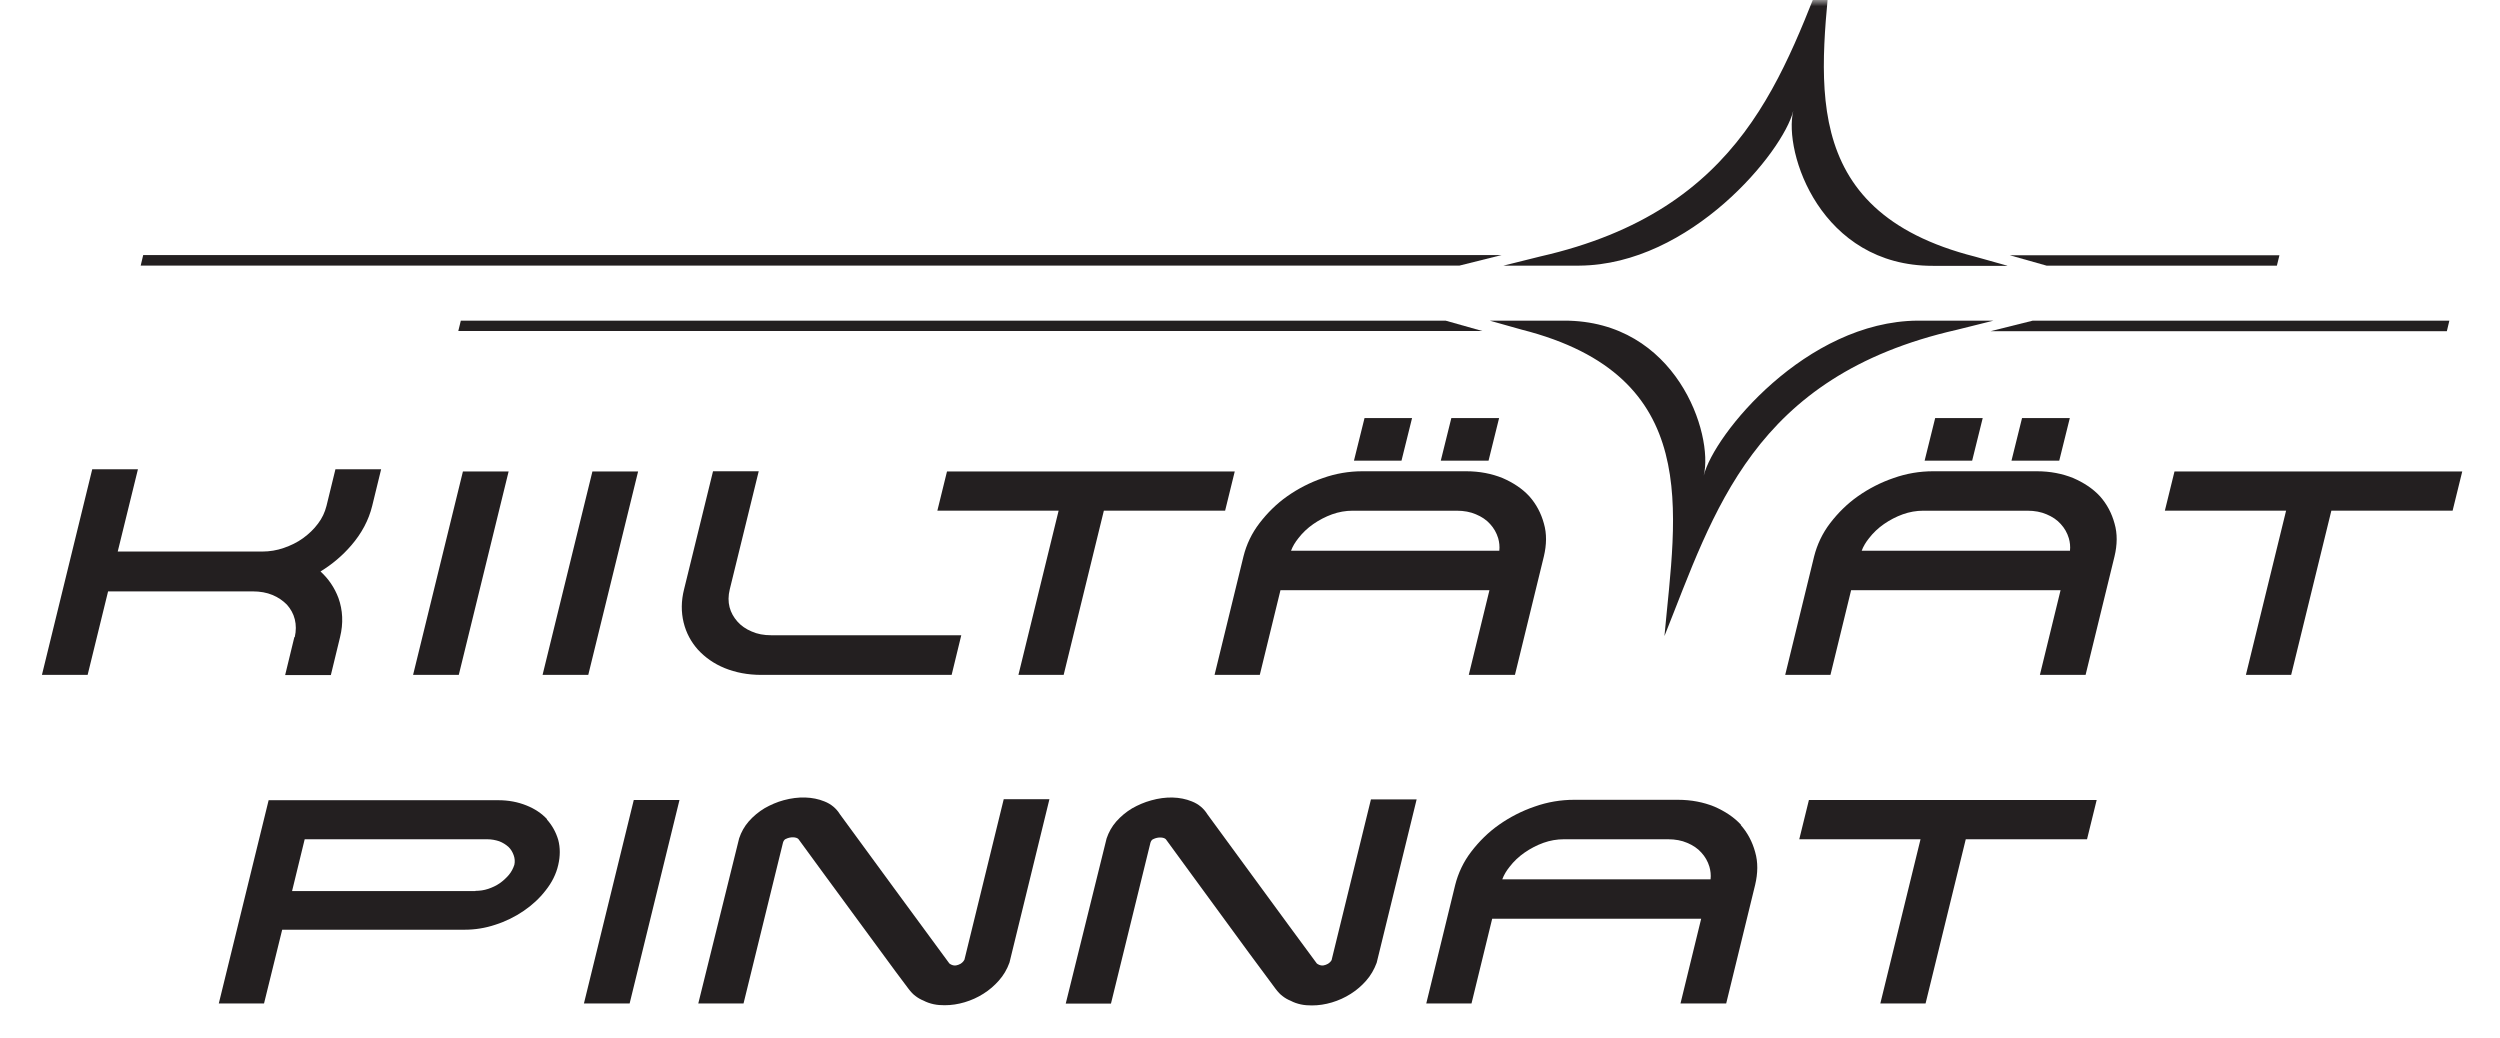
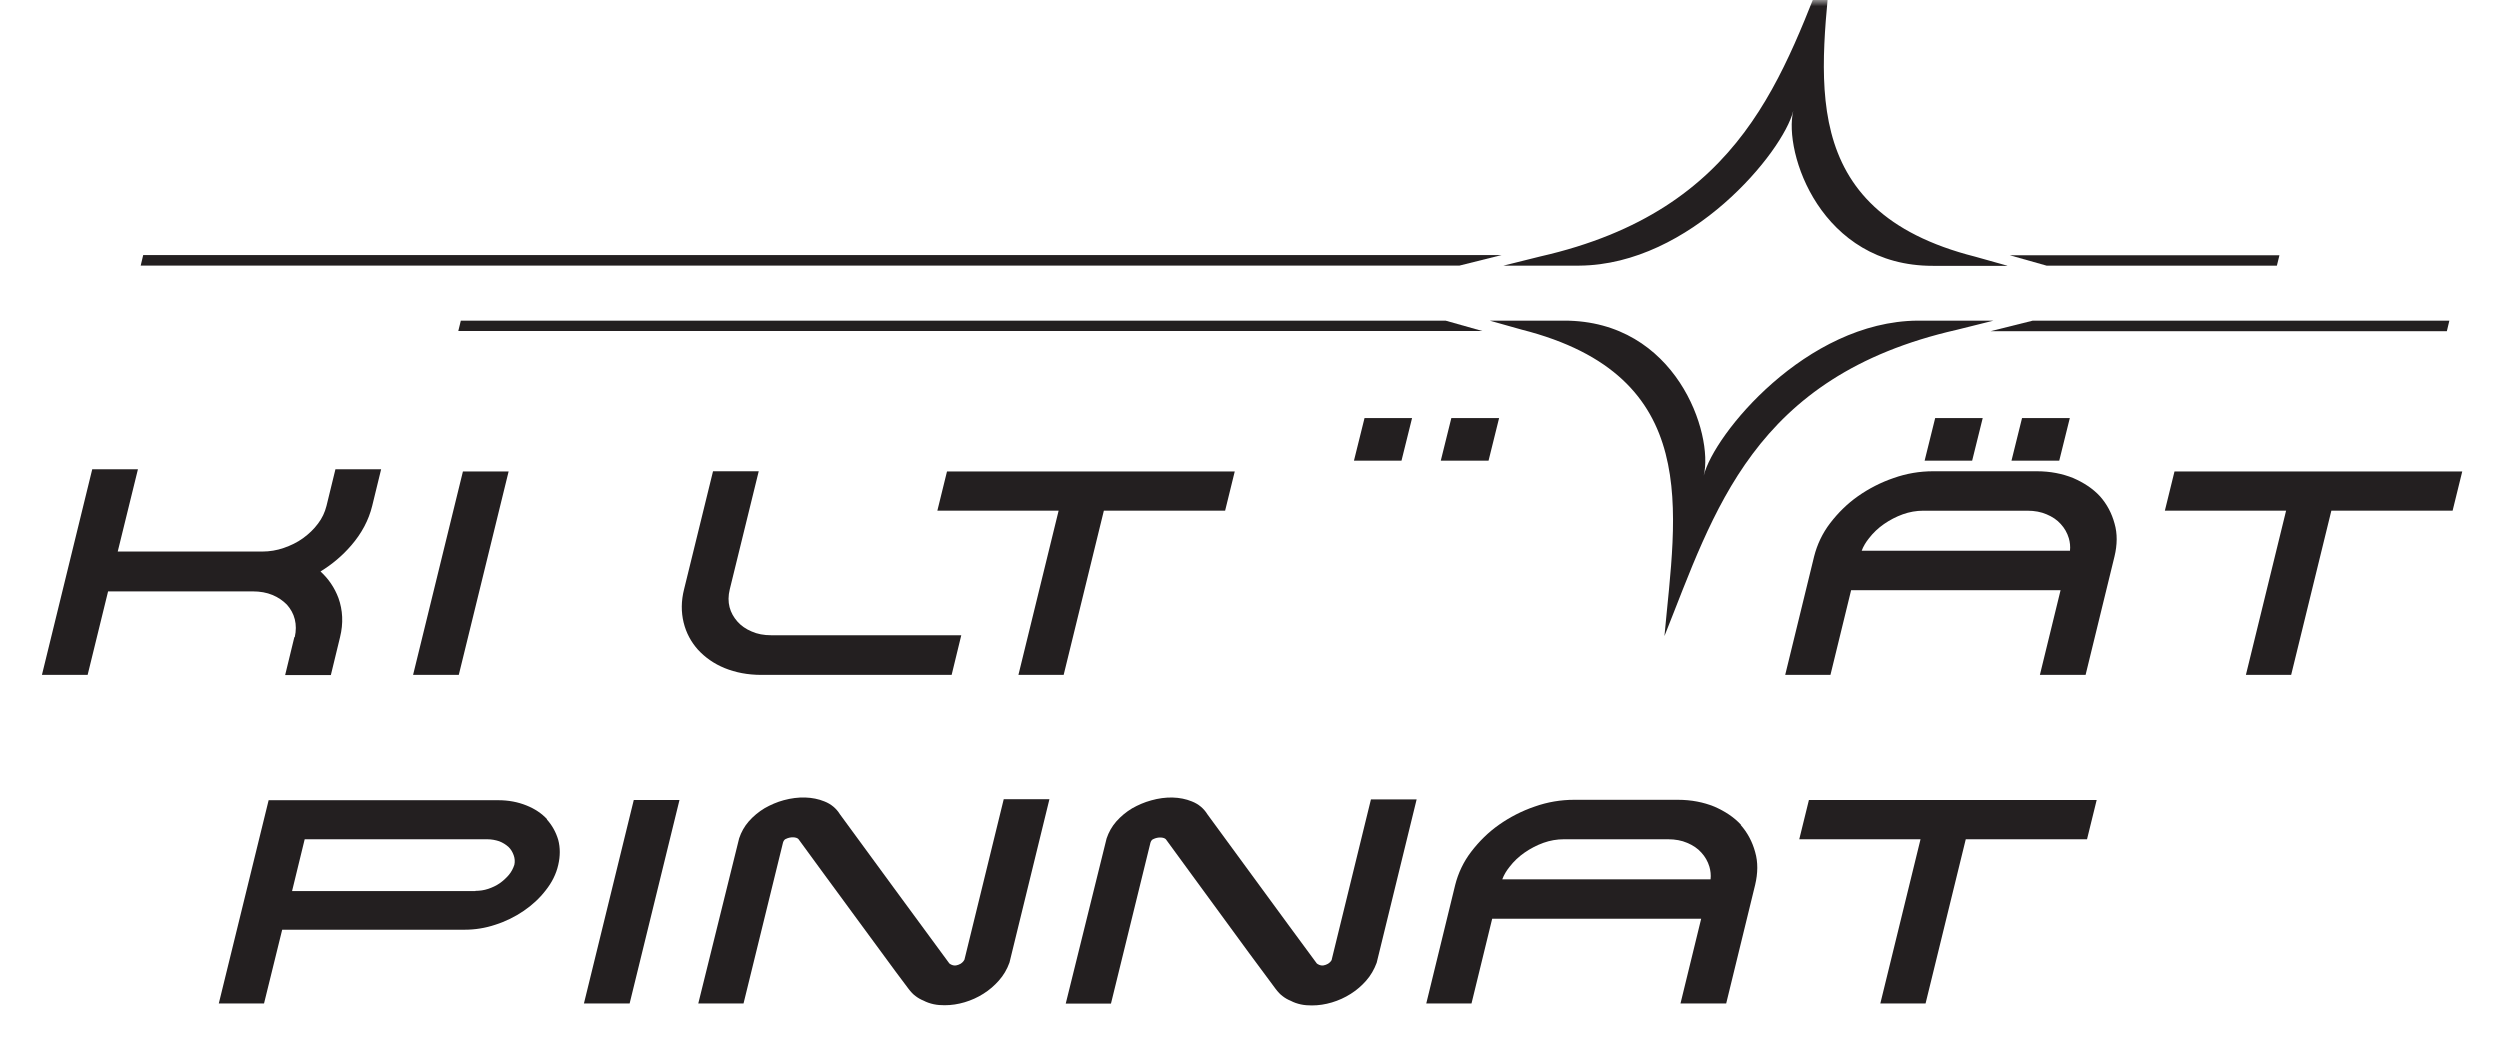
<svg xmlns="http://www.w3.org/2000/svg" width="200" height="83" viewBox="0 0 200 83" fill="none">
  <mask id="mask0_39_84" style="mask-type:luminance" maskUnits="userSpaceOnUse" x="0" y="0" width="200" height="83">
    <path d="M199.177 0H0V82.795H199.177V0Z" fill="white" />
  </mask>
  <g mask="url(#mask0_39_84)">
    <path d="M23.547 50.977L22.812 54.006H26.468L27.203 50.977C27.478 49.861 27.423 48.809 27.074 47.837C26.762 47.008 26.284 46.307 25.641 45.717C26.578 45.143 27.405 44.442 28.103 43.629C28.93 42.673 29.499 41.605 29.775 40.473L30.491 37.54H26.835L26.119 40.473C25.99 40.983 25.77 41.461 25.439 41.892C25.108 42.338 24.704 42.72 24.245 43.055C23.785 43.39 23.253 43.645 22.701 43.836C22.15 44.028 21.562 44.123 20.993 44.123H9.418L11.035 37.54H7.379L3.355 53.99H7.011L8.647 47.311H20.221C20.809 47.311 21.342 47.407 21.801 47.598C22.26 47.789 22.646 48.06 22.959 48.379C23.253 48.714 23.473 49.096 23.583 49.543C23.694 49.989 23.694 50.467 23.583 50.961" fill="#231F20" />
    <path d="M40.69 37.716H37.034L33.047 53.99H36.703L40.69 37.716Z" fill="#231F20" />
-     <path d="M43.406 53.99H47.062L51.049 37.716H47.393L43.406 53.99Z" fill="#231F20" />
    <path d="M76.131 53.992L76.902 50.82H61.709C61.102 50.82 60.588 50.724 60.128 50.517C59.669 50.325 59.283 50.055 58.989 49.72C58.695 49.385 58.475 49.003 58.365 48.572C58.254 48.142 58.254 47.664 58.383 47.138L60.698 37.701H57.042L54.727 47.138C54.488 48.078 54.488 48.971 54.69 49.8C54.892 50.628 55.278 51.346 55.829 51.967C56.399 52.589 57.115 53.099 57.979 53.45C58.842 53.8 59.816 53.992 60.919 53.992H76.112H76.131Z" fill="#231F20" />
    <path d="M98.78 37.716H75.76L74.988 40.856H84.689L81.474 53.99H85.093L88.308 40.856H98.009L98.78 37.716Z" fill="#231F20" />
    <path d="M112.965 33.445H109.162L108.316 36.856H112.119L112.965 33.445Z" fill="#231F20" />
    <path d="M119.928 33.445H116.107L115.262 36.856H119.083L119.928 33.445Z" fill="#231F20" />
-     <path d="M108.206 40.857H116.547C117.116 40.857 117.631 40.953 118.071 41.144C118.531 41.336 118.917 41.591 119.211 41.925C119.505 42.244 119.725 42.627 119.854 43.057C119.945 43.376 119.982 43.711 119.945 44.061H103.282C103.411 43.711 103.613 43.376 103.87 43.057C104.2 42.627 104.605 42.244 105.064 41.925C105.523 41.606 106.038 41.336 106.57 41.144C107.103 40.953 107.655 40.857 108.206 40.857ZM121.195 53.992L123.51 44.508C123.73 43.583 123.749 42.69 123.51 41.877C123.289 41.065 122.903 40.331 122.352 39.71C121.783 39.088 121.048 38.61 120.203 38.243C119.339 37.893 118.366 37.701 117.3 37.701H108.996C107.93 37.701 106.865 37.877 105.836 38.243C104.807 38.594 103.852 39.088 102.988 39.694C102.125 40.3 101.39 41.033 100.765 41.846C100.14 42.658 99.718 43.551 99.479 44.508L97.164 53.992H100.783L102.437 47.217H119.155L117.502 53.992H121.158H121.195Z" fill="#231F20" />
    <path d="M165.585 33.445H161.763L160.918 36.856H164.739L165.585 33.445Z" fill="#231F20" />
    <path d="M158.617 33.445H154.814L153.969 36.856H157.772L158.617 33.445Z" fill="#231F20" />
    <path d="M153.858 40.857H162.199C162.769 40.857 163.283 40.953 163.724 41.144C164.183 41.336 164.569 41.591 164.863 41.925C165.157 42.244 165.378 42.627 165.506 43.057C165.598 43.376 165.635 43.711 165.598 44.061H148.934C149.063 43.711 149.265 43.376 149.522 43.057C149.853 42.627 150.257 42.244 150.716 41.925C151.176 41.606 151.69 41.336 152.223 41.144C152.756 40.953 153.307 40.857 153.858 40.857ZM148.126 47.217H164.845L163.191 53.992H166.847L169.162 44.508C169.383 43.583 169.401 42.69 169.162 41.877C168.942 41.065 168.556 40.331 168.005 39.71C167.435 39.088 166.7 38.61 165.855 38.243C164.992 37.893 164.018 37.701 162.952 37.701H154.648C153.583 37.701 152.517 37.877 151.488 38.243C150.459 38.594 149.504 39.088 148.64 39.694C147.777 40.3 147.042 41.033 146.417 41.846C145.793 42.658 145.37 43.567 145.131 44.508L142.816 53.992H146.436L148.089 47.217H148.126Z" fill="#231F20" />
    <path d="M173.96 37.716L173.188 40.856H182.887L179.672 53.99H183.293L186.508 40.856H196.208L196.98 37.716H173.96Z" fill="#231F20" />
    <path d="M38.026 71.285H23.365L24.375 67.141H38.981C39.33 67.141 39.642 67.205 39.936 67.3C40.23 67.412 40.469 67.571 40.671 67.746C40.873 67.938 41.002 68.161 41.094 68.416C41.186 68.671 41.204 68.926 41.149 69.181C41.057 69.468 40.91 69.755 40.708 69.994C40.487 70.249 40.249 70.472 39.973 70.663C39.697 70.855 39.385 70.998 39.054 71.11C38.724 71.221 38.375 71.269 38.044 71.269M43.776 65.547C43.335 65.069 42.784 64.702 42.104 64.431C41.425 64.16 40.69 64.017 39.863 64.017H21.491L17.504 80.275H21.123L22.575 74.377H37.181C37.989 74.377 38.816 74.25 39.624 73.979C40.432 73.724 41.204 73.341 41.884 72.879C42.564 72.417 43.17 71.859 43.648 71.237C44.144 70.616 44.493 69.93 44.658 69.197C44.823 68.496 44.823 67.81 44.658 67.189C44.474 66.567 44.162 66.009 43.739 65.547" fill="#231F20" />
-     <path d="M46.715 80.275H50.371L54.358 64.001H50.702L46.715 80.275Z" fill="#231F20" />
+     <path d="M46.715 80.275H50.371L54.358 64.001H50.702L46.715 80.275" fill="#231F20" />
    <path d="M77.157 76.768C77.083 76.912 76.991 77.007 76.844 77.103C76.605 77.23 76.385 77.294 76.128 77.183C76.036 77.135 75.962 77.103 75.944 77.071C74.474 75.062 73.005 73.07 71.553 71.094L67.199 65.148C66.905 64.67 66.482 64.319 65.95 64.112C65.013 63.729 63.873 63.697 62.698 64.016C62.165 64.16 61.651 64.383 61.173 64.654C60.695 64.941 60.273 65.291 59.905 65.706C59.556 66.104 59.299 66.567 59.133 67.061L55.863 80.275H59.483L62.643 67.395C62.698 67.22 62.79 67.14 62.882 67.109C63.23 66.933 63.708 66.949 63.873 67.124C64.553 68.049 65.251 69.021 66.005 70.041C66.758 71.046 67.493 72.082 68.264 73.118L70.524 76.194C71.259 77.214 71.994 78.187 72.674 79.095C72.857 79.334 73.041 79.541 73.243 79.685C73.427 79.828 73.648 79.956 73.886 80.052C74.125 80.179 74.401 80.275 74.695 80.338C74.989 80.402 75.283 80.418 75.577 80.418C76.109 80.418 76.642 80.338 77.175 80.179C77.708 80.02 78.204 79.797 78.681 79.494C79.141 79.207 79.563 78.84 79.912 78.442C80.28 78.027 80.555 77.565 80.758 77.007L83.954 63.937H80.298L77.157 76.768Z" fill="#231F20" />
    <path d="M106.551 76.767C106.478 76.911 106.386 77.007 106.239 77.102C106 77.23 105.78 77.293 105.522 77.182C105.431 77.134 105.357 77.102 105.339 77.07C103.851 75.062 102.399 73.069 100.948 71.093L96.594 65.147C96.3 64.669 95.877 64.318 95.344 64.111C94.407 63.729 93.268 63.697 92.092 64.031C91.559 64.175 91.045 64.398 90.567 64.669C90.09 64.956 89.667 65.307 89.3 65.721C88.951 66.12 88.693 66.582 88.528 67.076L85.258 80.29H88.877L92.037 67.411C92.092 67.235 92.184 67.156 92.276 67.124C92.625 66.948 93.103 66.965 93.268 67.14C93.948 68.064 94.646 69.037 95.399 70.057L99.901 76.21C100.654 77.23 101.37 78.202 102.05 79.111C102.234 79.35 102.418 79.557 102.62 79.7C102.803 79.844 103.024 79.971 103.263 80.067C103.502 80.195 103.777 80.29 104.071 80.354C104.365 80.418 104.659 80.434 104.953 80.434C105.486 80.434 106.018 80.354 106.551 80.195C107.084 80.035 107.58 79.812 108.058 79.509C108.517 79.222 108.94 78.856 109.289 78.457C109.656 78.043 109.932 77.564 110.134 77.022L113.331 63.952H109.675L106.533 76.783L106.551 76.767Z" fill="#231F20" />
    <path d="M125.106 67.141H133.448C134.017 67.141 134.532 67.236 134.972 67.427C135.432 67.619 135.818 67.874 136.111 68.209C136.405 68.527 136.626 68.91 136.754 69.34C136.846 69.659 136.883 69.994 136.846 70.344H120.183C120.311 69.994 120.513 69.659 120.771 69.34C121.101 68.91 121.506 68.527 121.965 68.209C122.424 67.89 122.939 67.619 123.471 67.427C124.004 67.236 124.555 67.141 125.106 67.141ZM139.29 65.993C138.72 65.371 137.985 64.893 137.14 64.526C136.277 64.176 135.303 63.984 134.237 63.984H125.933C124.868 63.984 123.802 64.16 122.773 64.526C121.744 64.877 120.789 65.371 119.926 65.977C119.062 66.583 118.327 67.316 117.703 68.129C117.078 68.942 116.655 69.85 116.417 70.791L114.102 80.275H117.721L119.374 73.501H136.093L134.44 80.275H138.096L140.411 70.791C140.631 69.866 140.649 68.974 140.411 68.161C140.19 67.348 139.804 66.615 139.253 65.993" fill="#231F20" />
    <path d="M143.941 67.141H153.642L150.427 80.275H154.046L157.261 67.141H166.962L167.734 64.001H144.713L143.941 67.141Z" fill="#231F20" />
    <path d="M160.785 20.422L163.725 21.251H182.151L182.354 20.422H160.785Z" fill="#231F20" />
    <path d="M120.128 20.405H11.456L11.254 21.25H116.747L120.128 20.405Z" fill="#231F20" />
    <path d="M160.568 21.251L158.014 20.534C143.426 16.836 145.705 5.933 146.586 -3.966C142.618 5.933 139.55 16.804 123.217 20.518L120.277 21.251H126.34C135.251 21.187 142.655 12.149 143.463 8.866C142.655 12.181 145.65 21.283 154.633 21.267H160.586L160.568 21.251Z" fill="#231F20" />
    <path d="M118.586 26.48L115.646 25.651H36.866L36.664 26.48H118.586Z" fill="#231F20" />
    <path d="M159.242 26.496H195.748L195.949 25.651H162.623L159.242 26.496Z" fill="#231F20" />
    <path d="M119.175 25.651L121.728 26.369C136.316 30.067 134.056 40.969 133.156 50.884C137.124 40.985 140.192 30.099 156.544 26.384L159.483 25.651H153.42C144.492 25.715 137.106 34.753 136.298 38.052C137.106 34.737 134.111 25.635 125.109 25.651H119.156H119.175Z" fill="#231F20" />
  </g>
</svg>